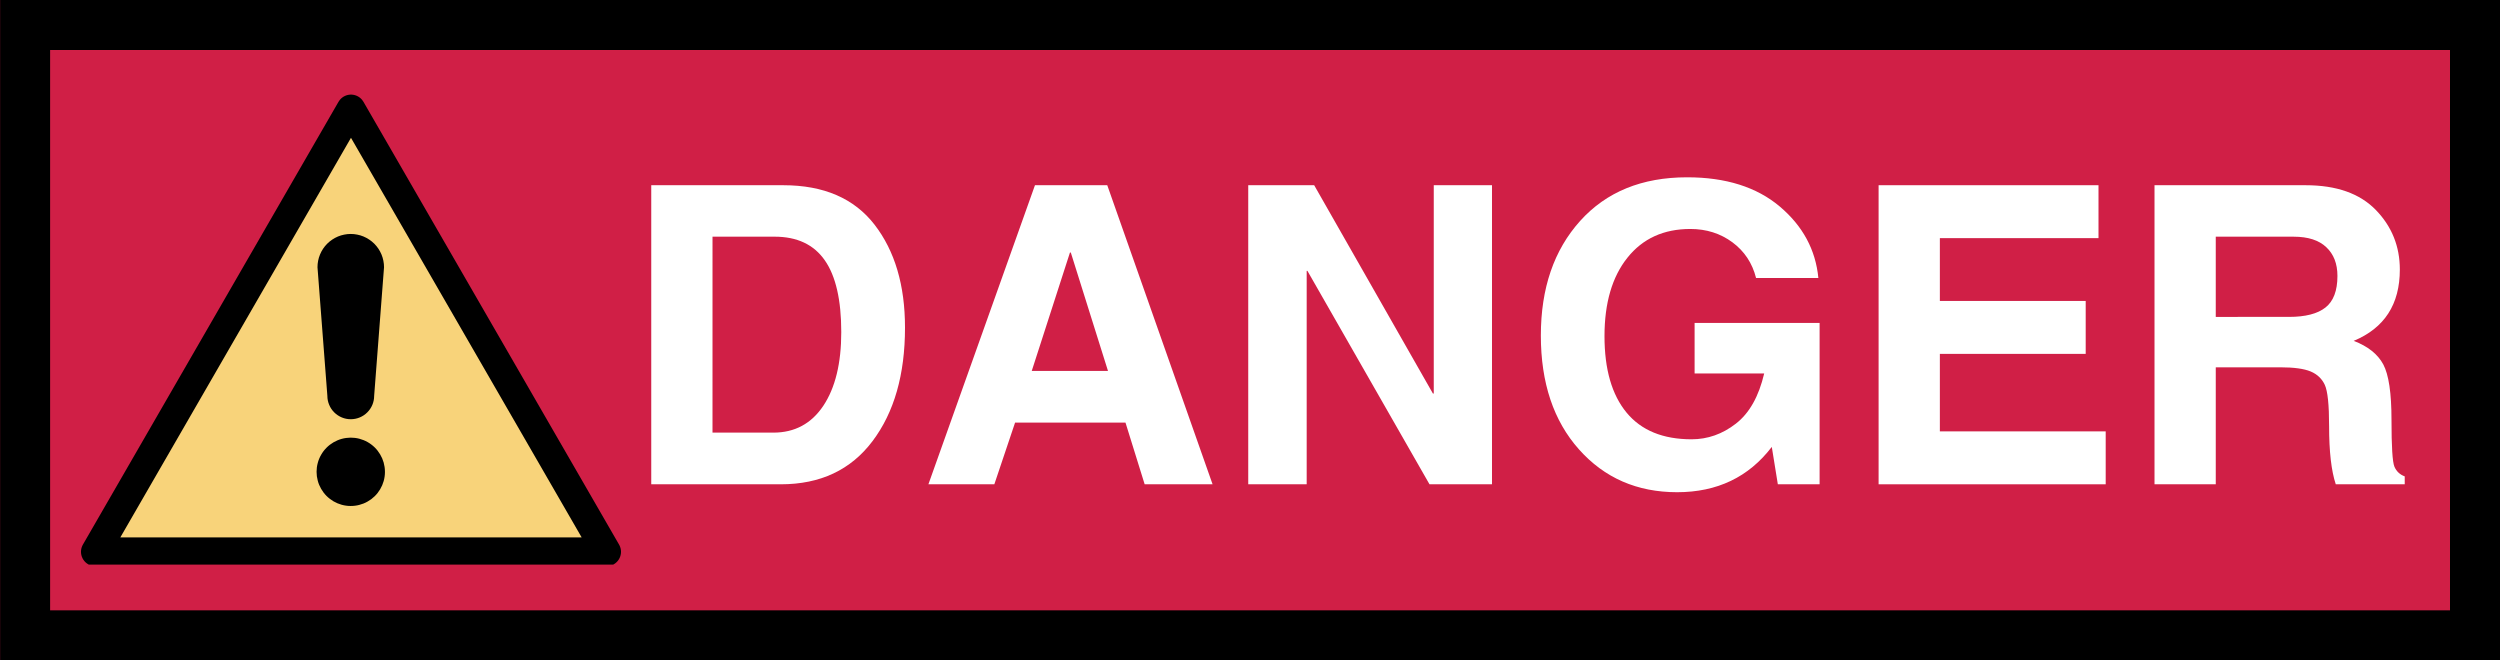
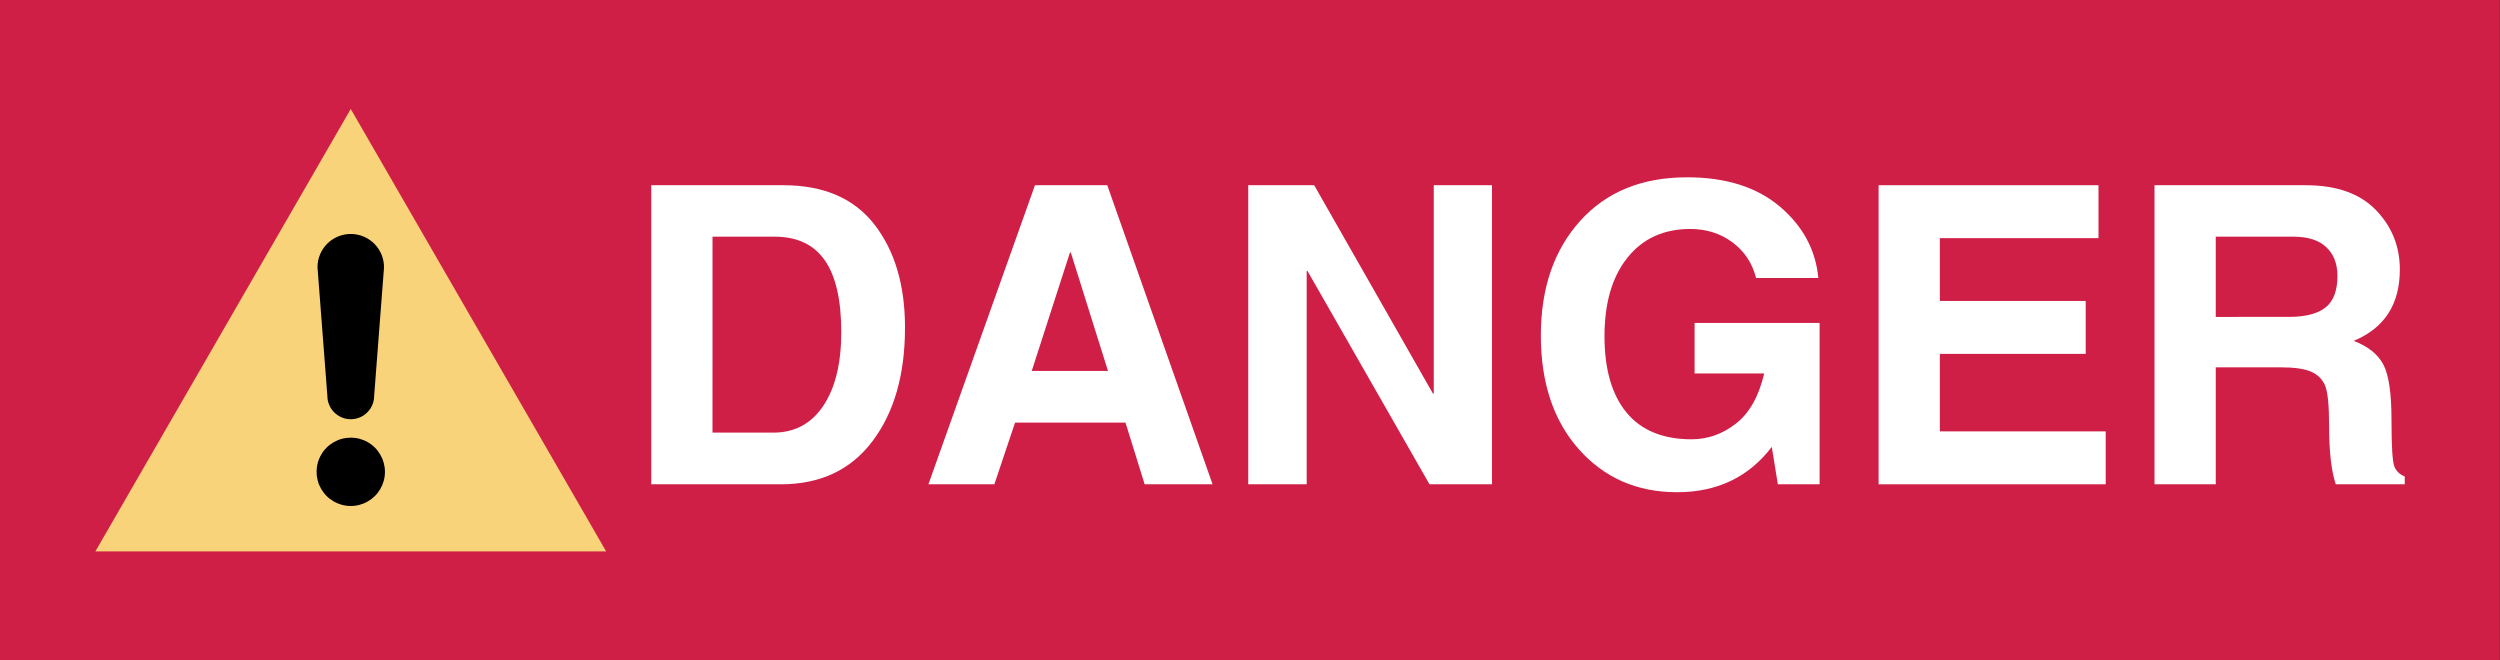
<svg xmlns="http://www.w3.org/2000/svg" xmlns:ns1="http://sodipodi.sourceforge.net/DTD/sodipodi-0.dtd" xmlns:ns2="http://www.inkscape.org/namespaces/inkscape" width="499.979" zoomAndPan="magnify" viewBox="0 0 374.984 99.055" height="132.073" preserveAspectRatio="xMidYMid" version="1.0" id="svg681" ns1:docname="ISO 3864-1 Header - Danger.svg">
  <rect x="0" y="0" width="374.984" height="99.055" fill="#333333" stroke="none" />
  <ns1:namedview id="namedview683" pagecolor="#ffffff" bordercolor="#000000" borderopacity="0.25" ns2:showpageshadow="2" ns2:pageopacity="0.0" ns2:pagecheckerboard="0" ns2:deskcolor="#d1d1d1" showgrid="false" />
  <defs id="defs615">
    <clipPath id="07ad0429c6">
      <path d="M 0,0 H 375 V 99.055 H 0 Z m 0,0" clip-rule="nonzero" id="path606" />
    </clipPath>
    <clipPath id="bc35b59363">
      <path d="M 0.016,0 H 374.984 V 99 H 0.016 Z m 0,0" clip-rule="nonzero" id="path609" />
    </clipPath>
    <clipPath id="74fceea9b9">
-       <path d="m 12.145,14.184 h 81 v 70.5 h -81 z m 0,0" clip-rule="nonzero" id="path612" />
-     </clipPath>
+       </clipPath>
  </defs>
  <g clip-path="url(#07ad0429c6)" id="g619">
    <path fill="#d01f46" d="M 0,0 H 374.941 V 99.055 H 0 Z m 0,0" fill-opacity="1" fill-rule="nonzero" id="path617" />
  </g>
  <g clip-path="url(#bc35b59363)" id="g623">
-     <path stroke-linecap="butt" transform="matrix(0.75,0,0,0.75,0.016,0)" fill="none" stroke-linejoin="miter" d="M -2.21779e-4,0 H 499.958 V 132.062 H -2.21779e-4 Z m 0,0" stroke="#000000" stroke-width="20" stroke-opacity="1" stroke-miterlimit="4" id="path621" />
-   </g>
+     </g>
  <path fill="#f8d37a" d="M 52.609,16.348 90.918,82.707 H 14.305 Z m 0,0" fill-opacity="1" fill-rule="nonzero" id="path625" />
  <g clip-path="url(#74fceea9b9)" id="g629">
    <path stroke-linecap="butt" transform="matrix(0.135,0,0,0.135,12.145,14.188)" fill="none" stroke-linejoin="round" d="M 299.994,16.014 584.008,507.992 H 16.009 Z m 0,0" stroke="#000000" stroke-width="32" stroke-opacity="1" stroke-miterlimit="4" id="path627" />
  </g>
  <path fill="#000000" d="m 57.602,40.086 c 0,-0.328 -0.031,-0.652 -0.098,-0.973 -0.062,-0.324 -0.156,-0.637 -0.281,-0.938 -0.129,-0.305 -0.281,-0.59 -0.461,-0.863 -0.184,-0.273 -0.391,-0.523 -0.621,-0.758 -0.234,-0.23 -0.484,-0.438 -0.758,-0.617 -0.273,-0.184 -0.559,-0.336 -0.863,-0.465 -0.301,-0.125 -0.613,-0.219 -0.938,-0.281 -0.32,-0.066 -0.645,-0.098 -0.973,-0.098 -0.328,0 -0.652,0.031 -0.973,0.098 -0.32,0.062 -0.633,0.156 -0.938,0.281 -0.301,0.129 -0.59,0.281 -0.863,0.465 -0.27,0.18 -0.523,0.387 -0.754,0.617 -0.234,0.234 -0.438,0.484 -0.621,0.758 C 48.277,37.586 48.125,37.871 48,38.176 c -0.125,0.301 -0.219,0.613 -0.285,0.938 -0.062,0.32 -0.094,0.645 -0.094,0.973 L 49.102,59.375 c 0,0.465 0.09,0.91 0.27,1.34 0.176,0.43 0.43,0.809 0.758,1.137 0.332,0.332 0.711,0.582 1.141,0.762 0.43,0.18 0.875,0.266 1.34,0.266 0.465,0 0.914,-0.086 1.344,-0.266 0.43,-0.18 0.809,-0.43 1.137,-0.762 0.328,-0.328 0.582,-0.707 0.762,-1.137 0.176,-0.43 0.266,-0.875 0.266,-1.34 m 1.617,11.465 c 0,0.223 -0.02,0.445 -0.051,0.664 -0.031,0.223 -0.078,0.438 -0.137,0.652 -0.062,0.215 -0.137,0.426 -0.223,0.629 -0.09,0.207 -0.191,0.406 -0.305,0.598 -0.113,0.191 -0.238,0.375 -0.375,0.551 -0.137,0.176 -0.285,0.34 -0.445,0.496 -0.16,0.156 -0.328,0.301 -0.508,0.438 C 55.516,75 55.328,75.121 55.133,75.23 54.941,75.344 54.738,75.438 54.531,75.523 c -0.203,0.082 -0.418,0.152 -0.633,0.207 -0.215,0.059 -0.434,0.098 -0.656,0.125 -0.219,0.031 -0.441,0.043 -0.664,0.039 -0.223,0 -0.445,-0.016 -0.668,-0.047 -0.219,-0.031 -0.438,-0.074 -0.652,-0.133 -0.215,-0.059 -0.426,-0.133 -0.633,-0.219 -0.203,-0.086 -0.402,-0.184 -0.598,-0.297 -0.191,-0.113 -0.375,-0.238 -0.551,-0.375 -0.18,-0.137 -0.344,-0.281 -0.504,-0.441 -0.156,-0.156 -0.301,-0.324 -0.438,-0.504 -0.133,-0.176 -0.258,-0.363 -0.367,-0.555 -0.113,-0.195 -0.211,-0.395 -0.297,-0.598 -0.086,-0.207 -0.156,-0.418 -0.211,-0.633 -0.059,-0.219 -0.102,-0.434 -0.133,-0.656 -0.027,-0.223 -0.043,-0.445 -0.043,-0.668 0,-0.223 0.016,-0.445 0.043,-0.664 0.031,-0.223 0.074,-0.441 0.133,-0.656 0.055,-0.215 0.125,-0.426 0.211,-0.633 0.086,-0.207 0.184,-0.406 0.297,-0.598 0.109,-0.195 0.234,-0.379 0.367,-0.559 0.137,-0.176 0.281,-0.344 0.438,-0.5 0.16,-0.16 0.324,-0.309 0.504,-0.445 0.176,-0.133 0.359,-0.258 0.551,-0.371 0.195,-0.113 0.395,-0.211 0.598,-0.297 0.207,-0.09 0.418,-0.16 0.633,-0.219 0.215,-0.059 0.434,-0.105 0.652,-0.133 0.223,-0.031 0.445,-0.047 0.668,-0.051 0.223,0 0.445,0.012 0.664,0.039 0.223,0.027 0.441,0.07 0.656,0.125 0.215,0.059 0.43,0.129 0.633,0.211 0.207,0.082 0.41,0.18 0.602,0.289 0.195,0.109 0.383,0.234 0.559,0.367 0.18,0.133 0.348,0.277 0.508,0.434 0.16,0.156 0.309,0.324 0.445,0.5 0.137,0.176 0.262,0.359 0.375,0.551 0.113,0.191 0.215,0.391 0.305,0.594 0.086,0.207 0.16,0.418 0.223,0.633 0.059,0.211 0.105,0.43 0.137,0.652 0.031,0.219 0.051,0.441 0.051,0.664" fill-opacity="1" fill-rule="nonzero" id="path631" />
  <g fill="#ffffff" fill-opacity="1" id="g639">
    <g transform="translate(93.105,72.641)" id="g637">
      <g id="g635">
        <path d="m 13.766,-7.75 h 9.125 c 3.207,0 5.707,-1.344 7.5,-4.031 1.789,-2.688 2.688,-6.367 2.688,-11.047 0,-4.82 -0.824,-8.41 -2.469,-10.766 -1.648,-2.363 -4.156,-3.547 -7.531,-3.547 h -9.312 z m -9.188,-37.109 h 19.812 c 6.062,0 10.617,1.969 13.672,5.906 3.051,3.938 4.578,9.09 4.578,15.453 0,7.043 -1.625,12.719 -4.875,17.031 C 34.516,-2.156 29.93,0 24.016,0 h -19.438 z m 0,0" id="path633" />
      </g>
    </g>
  </g>
  <g fill="#ffffff" fill-opacity="1" id="g647">
    <g transform="translate(138.488,72.641)" id="g645">
      <g id="g643">
        <path d="m 16.266,-17 h 11.438 L 22.125,-34.766 H 22 Z M 10.656,0 H 0.766 L 16.75,-44.859 H 27.594 L 43.391,0 h -10.188 l -2.875,-9.25 h -16.562 z m 0,0" id="path641" />
      </g>
    </g>
  </g>
  <g fill="#ffffff" fill-opacity="1" id="g655">
    <g transform="translate(182.65,72.641)" id="g653">
      <g id="g651">
        <path d="m 32.406,-44.859 h 8.734 V 0 h -9.375 l -18.312,-32.016 H 13.344 V 0 H 4.578 v -44.859 h 9.891 l 17.812,31.25 h 0.125 z m 0,0" id="path649" />
      </g>
    </g>
  </g>
  <g fill="#ffffff" fill-opacity="1" id="g663">
    <g transform="translate(228.368,72.641)" id="g661">
      <g id="g659">
        <path d="m 25.812,-24.203 h 18.75 V 0 h -6.266 l -0.906,-5.609 C 33.93,-1.078 29.195,1.188 23.188,1.188 c -6,0 -10.906,-2.141 -14.719,-6.422 C 4.656,-9.516 2.75,-15.207 2.75,-22.312 c 0,-7.094 1.961,-12.82 5.891,-17.188 3.926,-4.363 9.273,-6.547 16.047,-6.547 5.801,0 10.43,1.461 13.891,4.375 3.457,2.918 5.391,6.496 5.797,10.734 h -9.344 c -0.562,-2.238 -1.746,-4.023 -3.547,-5.359 -1.805,-1.332 -3.906,-2 -6.312,-2 -4,0 -7.148,1.438 -9.438,4.312 -2.293,2.867 -3.438,6.789 -3.438,11.766 0,4.969 1.102,8.793 3.312,11.469 2.207,2.668 5.457,4 9.75,4 2.414,0 4.629,-0.781 6.641,-2.344 2.02,-1.562 3.438,-4.07 4.25,-7.531 H 25.812 Z m 0,0" id="path657" />
      </g>
    </g>
  </g>
  <g fill="#ffffff" fill-opacity="1" id="g671">
    <g transform="translate(277.2,72.641)" id="g669">
      <g id="g667">
        <path d="M 37.562,-36.922 H 13.766 V -27.5 h 21.875 v 7.938 h -21.875 v 11.625 h 24.875 V 0 H 4.578 V -44.859 H 37.562 Z m 0,0" id="path665" />
      </g>
    </g>
  </g>
  <g fill="#ffffff" fill-opacity="1" id="g679">
    <g transform="translate(318.585,72.641)" id="g677">
      <g id="g675">
        <path d="m 24.75,-25.109 c 2.457,0 4.281,-0.469 5.469,-1.406 1.195,-0.938 1.797,-2.516 1.797,-4.734 0,-1.832 -0.559,-3.27 -1.672,-4.312 -1.105,-1.051 -2.734,-1.578 -4.891,-1.578 h -11.688 v 12.031 z m -20.172,-19.75 H 27.25 c 4.625,0 8.133,1.242 10.531,3.719 2.395,2.469 3.594,5.449 3.594,8.938 0,5.211 -2.309,8.773 -6.922,10.688 2.133,0.812 3.613,1.992 4.438,3.531 0.82,1.531 1.234,4.305 1.234,8.312 0,3.992 0.145,6.336 0.438,7.031 0.301,0.699 0.816,1.184 1.547,1.453 V 0 h -10.344 c -0.668,-2.008 -1,-4.922 -1,-8.734 0,-3.188 -0.215,-5.242 -0.641,-6.172 -0.43,-0.926 -1.137,-1.598 -2.125,-2.016 -0.992,-0.414 -2.512,-0.625 -4.562,-0.625 H 13.766 V 0 h -9.188 z m 0,0" id="path673" />
      </g>
    </g>
  </g>
</svg>